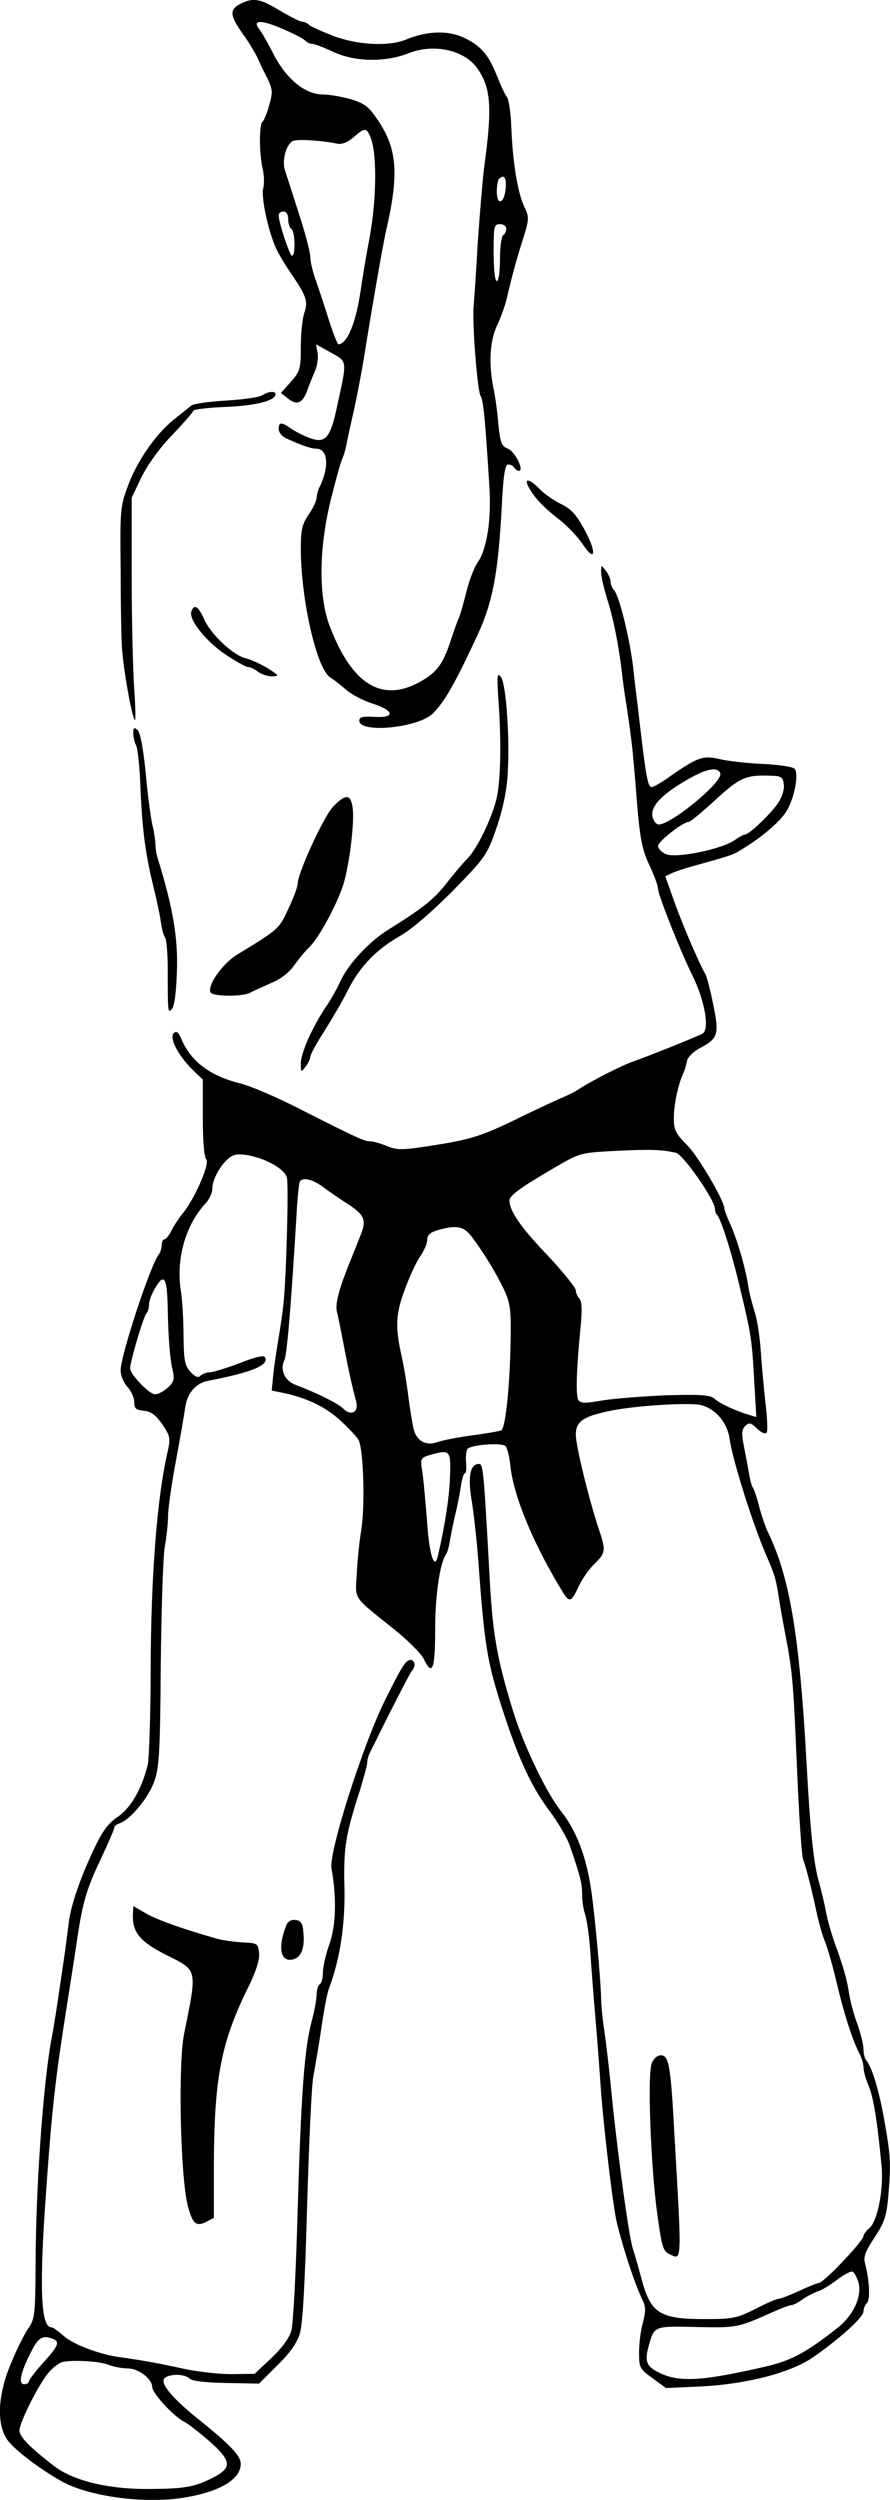
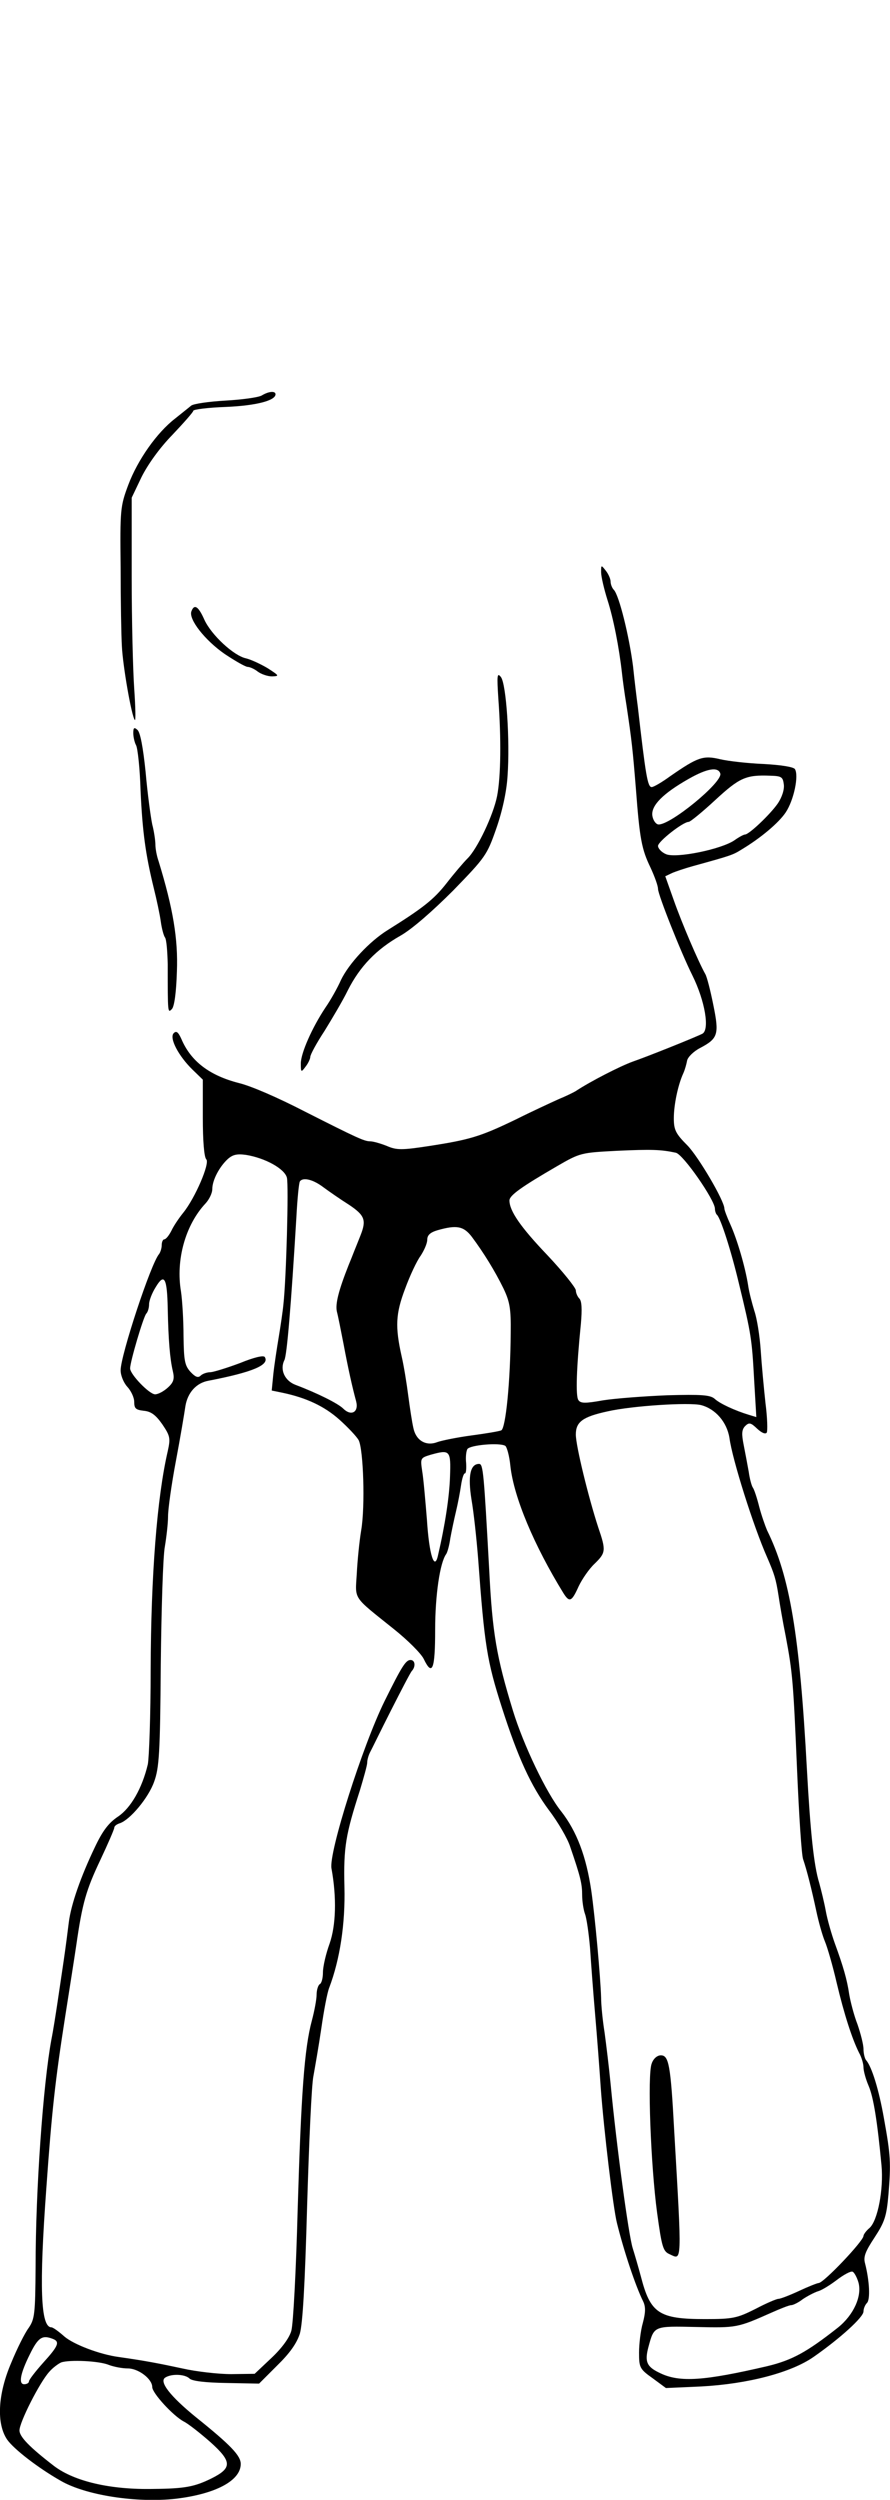
<svg xmlns="http://www.w3.org/2000/svg" version="1.0" width="281.546pt" height="790.422pt" viewBox="0 0 281.546 790.422" preserveAspectRatio="xMidYMid meet">
  <g transform="translate(-11.84,793.869) scale(0.1,-0.1)" fill="#000000" stroke="none">
-     <path d="M880 7927 c-36 -18 -35 -36 4 -92 20 -27 40 -61 47 -75 6 -14 20 -44 32 -66 18 -38 19 -46 7 -88 -7 -26 -17 -49 -21 -52 -11 -7 -11 -98 0 -147 5 -21 6 -50 2 -64 -7 -27 15 -132 40 -188 7 -16 27 -50 44 -75 53 -77 59 -94 46 -131 -6 -17 -11 -66 -11 -107 0 -69 -2 -77 -31 -110 l-32 -36 22 -17 c28 -23 46 -16 61 24 6 18 18 46 25 63 7 17 11 42 8 57 l-5 27 47 -26 c53 -30 52 -22 20 -169 -21 -101 -37 -119 -85 -102 -19 7 -46 20 -60 30 -31 22 -40 22 -40 -1 0 -10 10 -23 23 -29 48 -22 79 -33 96 -33 37 0 42 -57 10 -122 -5 -10 -9 -25 -9 -33 0 -9 -11 -33 -25 -53 -21 -31 -25 -48 -25 -112 1 -161 51 -379 94 -404 10 -6 32 -23 49 -38 17 -15 55 -35 84 -44 69 -22 73 -46 6 -42 -37 2 -48 0 -48 -12 0 -41 187 -23 233 23 38 38 71 97 143 252 47 103 64 196 75 408 5 95 10 127 20 127 7 0 16 -4 19 -10 3 -5 10 -10 15 -10 18 0 -13 62 -35 70 -20 8 -24 18 -30 77 -3 37 -10 90 -16 116 -15 78 -11 148 12 197 12 25 25 62 30 83 18 76 28 114 50 184 22 69 22 74 6 108 -21 44 -37 142 -41 251 -2 46 -8 89 -14 96 -6 7 -20 38 -32 68 -27 68 -53 97 -110 122 -49 21 -113 18 -176 -8 -54 -23 -154 -18 -231 11 -38 15 -72 30 -77 35 -6 6 -15 10 -22 10 -6 0 -38 16 -70 35 -62 38 -85 42 -124 22z m203 -116 c6 -6 16 -11 23 -11 7 0 36 -11 66 -25 68 -32 164 -34 238 -5 80 32 177 11 218 -47 44 -62 48 -124 22 -313 -5 -41 -14 -147 -20 -235 -5 -88 -11 -178 -13 -200 -6 -54 12 -276 22 -289 8 -11 14 -68 27 -278 8 -111 -7 -207 -38 -250 -10 -15 -26 -56 -34 -90 -9 -35 -19 -72 -24 -83 -5 -11 -16 -42 -25 -69 -23 -72 -42 -100 -89 -128 -125 -75 -223 -18 -295 172 -35 93 -34 242 3 395 15 61 31 119 36 130 5 11 11 31 14 45 2 14 14 68 26 120 11 52 25 127 31 165 19 120 58 348 69 395 41 178 35 257 -25 347 -30 45 -42 54 -87 68 -28 8 -68 15 -89 15 -56 0 -116 50 -156 129 -18 35 -38 70 -44 77 -24 29 4 31 67 4 36 -15 70 -32 77 -39z m208 -308 c20 -50 19 -191 -3 -313 -12 -63 -24 -137 -28 -165 -15 -105 -42 -173 -71 -175 -3 0 -16 33 -29 73 -12 39 -31 96 -41 125 -11 29 -19 64 -19 78 0 14 -16 76 -36 137 -20 62 -40 125 -45 140 -8 30 4 76 24 89 11 8 92 3 144 -8 14 -2 32 5 50 21 36 31 41 31 54 -2z m427 -160 c-4 -48 -28 -57 -28 -10 0 18 3 37 7 40 16 16 24 4 21 -30z m-688 -97 c0 -14 5 -28 10 -31 12 -7 14 -85 2 -85 -7 0 -42 105 -42 128 0 7 7 12 15 12 9 0 15 -9 15 -24z m690 -30 c0 -8 -4 -18 -10 -21 -5 -3 -10 -37 -10 -76 0 -39 -4 -69 -10 -69 -6 0 -10 37 -10 90 0 83 1 90 20 90 11 0 20 -6 20 -14z" />
    <path d="M946 6688 c-11 -6 -62 -13 -115 -16 -52 -3 -101 -10 -108 -16 -7 -6 -30 -24 -51 -41 -57 -44 -118 -130 -148 -210 -25 -67 -26 -78 -24 -260 0 -104 2 -217 4 -250 3 -63 31 -223 41 -233 3 -3 2 41 -2 99 -4 57 -8 217 -8 354 l0 250 31 65 c20 40 57 92 98 134 36 38 66 72 66 76 0 4 46 10 103 12 95 4 157 20 157 40 0 11 -21 10 -44 -4z" />
-     <path d="M1791 6398 c17 -32 47 -64 99 -104 24 -19 56 -53 71 -75 41 -62 46 -28 7 44 -26 48 -43 67 -75 82 -22 11 -53 32 -68 48 -33 33 -50 35 -34 5z" />
    <path d="M2020 6129 c0 -13 9 -52 20 -87 19 -59 37 -151 46 -232 2 -19 8 -64 14 -100 17 -113 20 -142 30 -265 12 -158 18 -191 46 -249 13 -28 24 -58 24 -68 0 -18 72 -200 109 -274 40 -81 55 -172 31 -184 -24 -12 -171 -71 -220 -88 -39 -14 -133 -62 -180 -93 -8 -5 -33 -17 -55 -26 -22 -10 -83 -38 -135 -64 -112 -54 -145 -64 -275 -84 -85 -13 -102 -13 -132 0 -20 8 -44 15 -54 15 -18 0 -42 11 -204 93 -91 47 -173 82 -210 91 -94 24 -153 69 -183 140 -10 22 -16 26 -24 18 -15 -15 15 -72 59 -115 l33 -32 0 -121 c0 -71 4 -124 11 -131 12 -12 -35 -122 -73 -169 -13 -16 -30 -41 -37 -56 -8 -16 -18 -28 -23 -28 -4 0 -8 -8 -8 -18 0 -10 -4 -22 -8 -28 -26 -29 -122 -321 -122 -368 0 -17 10 -40 21 -52 12 -13 22 -34 22 -48 0 -21 5 -25 30 -28 23 -2 38 -13 59 -43 25 -37 26 -44 17 -85 -34 -147 -53 -392 -54 -690 0 -146 -5 -281 -9 -300 -18 -76 -54 -138 -94 -165 -30 -20 -49 -45 -74 -98 -44 -92 -75 -180 -82 -237 -3 -25 -10 -79 -16 -120 -6 -41 -15 -102 -20 -135 -5 -33 -13 -85 -19 -115 -26 -140 -50 -474 -50 -718 -1 -151 -3 -166 -22 -194 -12 -16 -37 -66 -55 -110 -43 -100 -47 -193 -13 -243 21 -30 97 -89 169 -130 79 -46 240 -71 365 -57 125 15 205 57 205 110 0 26 -31 59 -142 148 -81 66 -117 112 -97 125 20 13 63 11 77 -3 8 -8 51 -13 116 -14 l104 -2 57 57 c40 39 62 70 72 101 9 32 16 152 23 405 6 198 14 383 20 410 5 28 17 96 25 151 8 56 19 114 25 128 34 90 51 202 48 319 -3 126 4 165 49 305 12 40 23 79 23 87 0 9 4 23 9 33 5 9 34 69 66 132 32 63 61 119 66 125 13 14 11 35 -4 35 -15 0 -28 -21 -82 -130 -70 -142 -177 -479 -168 -529 17 -93 14 -181 -6 -238 -12 -33 -21 -73 -21 -91 0 -17 -4 -34 -10 -37 -5 -3 -10 -18 -10 -33 0 -15 -7 -52 -15 -82 -24 -89 -34 -233 -45 -600 -5 -190 -14 -361 -20 -381 -6 -22 -30 -55 -63 -86 l-53 -50 -74 -1 c-41 0 -111 8 -155 18 -70 15 -115 24 -200 36 -61 8 -144 40 -173 65 -18 16 -36 29 -41 29 -34 0 -39 126 -16 440 17 240 28 341 60 545 13 83 29 184 35 225 19 132 31 173 76 268 24 51 44 97 44 102 0 5 8 11 18 14 32 11 90 80 108 131 16 44 19 90 21 370 2 176 7 344 13 374 5 30 10 73 10 95 0 23 11 102 25 176 14 74 27 152 30 173 7 42 34 73 73 80 140 27 194 50 178 75 -4 6 -34 -1 -78 -19 -40 -15 -82 -28 -93 -29 -12 0 -26 -5 -32 -11 -8 -8 -17 -4 -32 12 -18 20 -21 35 -22 113 0 50 -4 114 -8 141 -17 100 14 211 78 279 11 12 21 32 21 45 0 28 22 70 49 95 16 14 29 17 58 13 61 -10 122 -44 129 -72 6 -24 -2 -320 -11 -400 -2 -22 -9 -69 -15 -105 -6 -36 -14 -88 -17 -117 l-5 -51 34 -7 c76 -16 133 -43 180 -85 28 -25 55 -54 61 -65 15 -29 21 -209 8 -285 -6 -36 -12 -98 -14 -138 -5 -83 -14 -69 117 -174 44 -35 87 -78 95 -95 27 -56 36 -33 36 93 0 108 15 212 35 239 4 6 10 28 13 50 4 22 12 60 18 85 6 25 13 62 16 83 3 20 8 37 12 37 4 0 5 15 4 33 -2 17 0 37 4 44 9 13 103 21 120 10 5 -4 13 -32 16 -64 11 -99 75 -251 168 -402 19 -30 26 -27 48 22 11 23 33 55 50 71 36 35 37 42 12 115 -31 95 -71 258 -71 294 0 40 22 56 100 73 79 18 258 29 296 20 46 -12 82 -54 90 -104 9 -68 76 -280 119 -377 23 -53 28 -69 36 -120 4 -27 14 -86 23 -130 22 -117 24 -145 36 -425 6 -140 14 -266 19 -280 12 -35 27 -95 42 -165 7 -33 19 -76 27 -95 8 -19 25 -78 37 -130 24 -101 49 -178 71 -222 8 -14 14 -35 14 -46 0 -11 7 -37 16 -58 16 -37 28 -115 41 -252 7 -76 -12 -175 -38 -198 -11 -9 -19 -21 -19 -25 0 -16 -126 -149 -142 -149 -4 0 -32 -11 -62 -25 -30 -14 -59 -25 -65 -25 -6 0 -39 -14 -73 -32 -58 -29 -71 -32 -159 -32 -146 0 -173 18 -203 134 -8 30 -20 71 -26 90 -13 41 -51 321 -70 520 -5 52 -14 125 -19 162 -6 37 -11 87 -11 110 -2 66 -19 254 -31 338 -16 109 -46 188 -95 251 -47 58 -120 211 -153 319 -52 170 -65 245 -75 445 -17 308 -19 335 -32 335 -28 0 -36 -38 -24 -113 7 -40 16 -124 21 -187 20 -274 28 -323 75 -470 51 -159 92 -248 149 -325 29 -38 59 -90 67 -115 33 -96 38 -118 38 -153 0 -19 4 -46 9 -60 5 -13 12 -61 16 -108 3 -46 10 -140 16 -209 6 -69 14 -174 18 -235 10 -134 39 -377 51 -425 22 -89 59 -200 83 -248 8 -17 8 -34 -1 -68 -7 -24 -12 -67 -12 -94 0 -47 2 -52 43 -81 l42 -31 112 5 c148 8 285 44 356 94 83 58 157 125 157 143 0 9 5 21 11 27 11 11 8 70 -6 125 -6 21 1 38 30 82 32 49 38 67 44 136 8 100 7 123 -14 239 -16 92 -39 166 -57 186 -4 5 -8 21 -8 35 0 14 -9 49 -19 78 -11 28 -22 71 -26 94 -7 48 -19 89 -46 163 -10 28 -23 73 -28 100 -5 28 -15 68 -21 90 -17 55 -28 160 -39 360 -23 426 -54 609 -126 755 -6 14 -18 48 -25 75 -7 28 -16 55 -20 60 -4 6 -10 28 -13 50 -4 22 -11 60 -16 85 -7 35 -6 48 4 59 13 13 18 12 39 -8 14 -13 26 -18 30 -12 3 5 2 47 -4 93 -5 46 -12 120 -15 166 -3 46 -12 102 -20 125 -7 23 -17 60 -20 82 -9 57 -34 143 -56 192 -11 24 -19 46 -19 50 0 25 -82 164 -117 200 -37 37 -43 49 -43 86 0 42 13 105 30 142 5 11 10 29 12 40 2 11 20 29 41 40 57 30 61 43 42 136 -9 45 -20 88 -25 97 -23 41 -75 163 -100 234 l-27 76 21 10 c11 5 41 15 66 22 123 34 126 35 155 53 60 36 117 84 139 117 26 39 42 117 29 137 -5 7 -45 13 -98 16 -50 2 -112 9 -138 15 -54 13 -71 7 -159 -54 -26 -19 -52 -34 -58 -34 -13 0 -19 37 -44 255 -3 22 -10 79 -15 127 -12 94 -44 225 -61 242 -5 5 -10 17 -10 26 0 8 -7 24 -15 34 -15 19 -15 19 -15 -5z m377 -636 c9 -27 -162 -167 -197 -161 -8 2 -16 14 -18 28 -4 32 34 70 115 116 58 33 93 39 100 17z m201 -35 c2 -16 -6 -41 -20 -61 -24 -34 -90 -97 -103 -97 -4 0 -19 -8 -33 -18 -42 -29 -186 -58 -217 -44 -14 6 -25 18 -25 26 0 14 79 76 97 76 5 0 43 31 84 69 77 71 97 80 174 77 36 -1 40 -4 43 -28z m-342 -1164 c23 -4 124 -150 124 -177 0 -7 3 -17 7 -20 12 -13 44 -112 69 -217 39 -160 41 -176 48 -303 l7 -119 -23 7 c-46 14 -93 36 -109 51 -14 12 -41 14 -150 11 -74 -3 -165 -10 -203 -16 -56 -10 -71 -10 -78 1 -9 13 -6 102 8 241 4 46 3 72 -5 80 -6 6 -11 18 -11 26 -1 9 -41 59 -90 111 -85 89 -120 140 -120 173 0 16 38 43 150 108 74 43 77 43 190 49 110 5 139 4 186 -6z m-1115 -109 c19 -14 55 -39 82 -56 49 -33 55 -48 36 -96 -6 -15 -15 -38 -20 -50 -5 -13 -13 -33 -18 -45 -32 -81 -42 -122 -37 -146 4 -15 13 -61 21 -102 15 -80 28 -138 40 -182 9 -35 -16 -48 -41 -23 -16 16 -82 49 -151 75 -34 13 -50 48 -35 78 8 15 21 169 38 452 3 58 8 108 11 113 9 14 41 7 74 -18z m470 -157 c38 -51 73 -108 100 -163 20 -42 24 -64 23 -140 -1 -156 -16 -303 -30 -309 -7 -3 -49 -10 -94 -16 -45 -6 -94 -16 -108 -21 -36 -14 -68 5 -76 45 -4 17 -11 63 -16 101 -5 39 -14 95 -21 125 -21 94 -19 135 11 214 15 41 37 88 49 104 11 17 21 39 21 51 0 14 9 23 33 30 60 17 82 13 108 -21z m-962 -226 c2 -100 7 -160 16 -198 6 -25 3 -36 -16 -53 -12 -11 -30 -21 -40 -21 -18 0 -79 63 -79 82 0 21 42 163 51 173 5 5 9 18 9 30 0 11 9 35 21 54 27 45 36 30 38 -67z m893 -532 c-2 -64 -16 -155 -38 -249 -11 -51 -28 1 -35 112 -5 61 -11 131 -15 154 -6 41 -6 42 27 52 61 17 64 14 61 -69z m1292 -2548 c12 -43 -15 -103 -65 -143 -99 -78 -145 -103 -224 -122 -198 -46 -276 -52 -338 -22 -43 20 -50 36 -37 84 18 66 16 65 152 62 127 -3 130 -2 236 45 29 13 57 24 63 24 6 0 23 8 37 19 15 10 36 21 48 25 12 3 39 20 60 36 21 16 43 28 49 26 5 -1 14 -17 19 -34z m-2550 -178 c25 -9 20 -22 -29 -76 -25 -28 -45 -54 -45 -59 0 -5 -7 -9 -15 -9 -19 0 -12 35 18 95 26 53 39 61 71 49z m179 -83 c16 -6 42 -11 60 -11 33 0 77 -33 77 -59 0 -19 66 -91 100 -109 14 -7 51 -36 84 -65 69 -62 69 -82 3 -115 -53 -26 -83 -32 -182 -33 -138 -3 -251 24 -315 72 -78 60 -110 93 -110 113 0 26 64 152 94 185 11 13 29 26 38 30 26 9 120 5 151 -8z" />
    <path d="M724 6006 c-10 -25 43 -92 105 -135 33 -22 66 -41 73 -41 7 0 22 -7 32 -15 11 -8 31 -15 45 -15 24 1 23 2 -14 26 -22 13 -52 27 -68 31 -39 8 -110 74 -132 122 -19 43 -32 51 -41 27z" />
    <path d="M1695 5728 c9 -124 8 -244 -4 -306 -12 -61 -63 -168 -94 -198 -12 -12 -42 -47 -66 -78 -40 -51 -74 -78 -186 -148 -58 -36 -123 -106 -148 -158 -11 -25 -33 -64 -49 -87 -42 -63 -78 -144 -78 -177 0 -28 1 -29 15 -10 8 10 15 25 15 31 0 7 20 44 45 82 24 39 58 96 74 129 38 75 90 129 166 172 37 21 101 77 167 143 102 105 107 112 136 195 19 54 33 117 36 167 8 112 -4 291 -21 313 -12 15 -13 6 -8 -70z" />
    <path d="M540 5621 c0 -12 4 -30 9 -39 5 -10 12 -73 14 -142 6 -132 16 -204 42 -310 9 -36 19 -83 22 -105 3 -22 9 -44 13 -50 5 -5 8 -44 9 -85 0 -156 0 -155 13 -142 8 8 14 53 16 119 4 103 -12 199 -58 349 -6 17 -10 40 -10 52 0 12 -4 41 -10 64 -5 24 -15 98 -21 166 -8 78 -17 126 -26 133 -10 9 -13 7 -13 -10z" />
-     <path d="M1172 5388 c-30 -32 -112 -210 -112 -244 0 -9 -13 -44 -29 -78 -30 -65 -30 -65 -163 -146 -47 -29 -96 -100 -83 -120 8 -12 99 -13 123 -1 9 5 40 19 67 31 32 13 59 34 75 58 14 19 35 45 47 56 30 29 85 130 107 196 20 64 38 210 29 251 -7 37 -22 37 -61 -3z" />
-     <path d="M539 1888 c-3 -60 22 -90 116 -136 88 -44 87 -42 46 -243 -20 -97 -12 -457 12 -547 15 -55 26 -64 57 -49 l25 13 0 169 c1 276 23 388 111 565 23 47 34 83 32 103 -3 31 -5 32 -53 34 -27 2 -66 7 -85 13 -108 31 -189 60 -222 80 l-38 22 -1 -24z" />
-     <path d="M1025 1853 c-30 -73 -19 -122 23 -109 25 8 35 38 30 87 -2 26 -8 35 -24 37 -13 2 -24 -4 -29 -15z" />
    <path d="M2180 1414 c-14 -35 -3 -322 17 -471 15 -110 19 -123 40 -132 39 -18 39 -37 14 394 -11 205 -17 235 -42 235 -12 0 -24 -11 -29 -26z" />
  </g>
</svg>